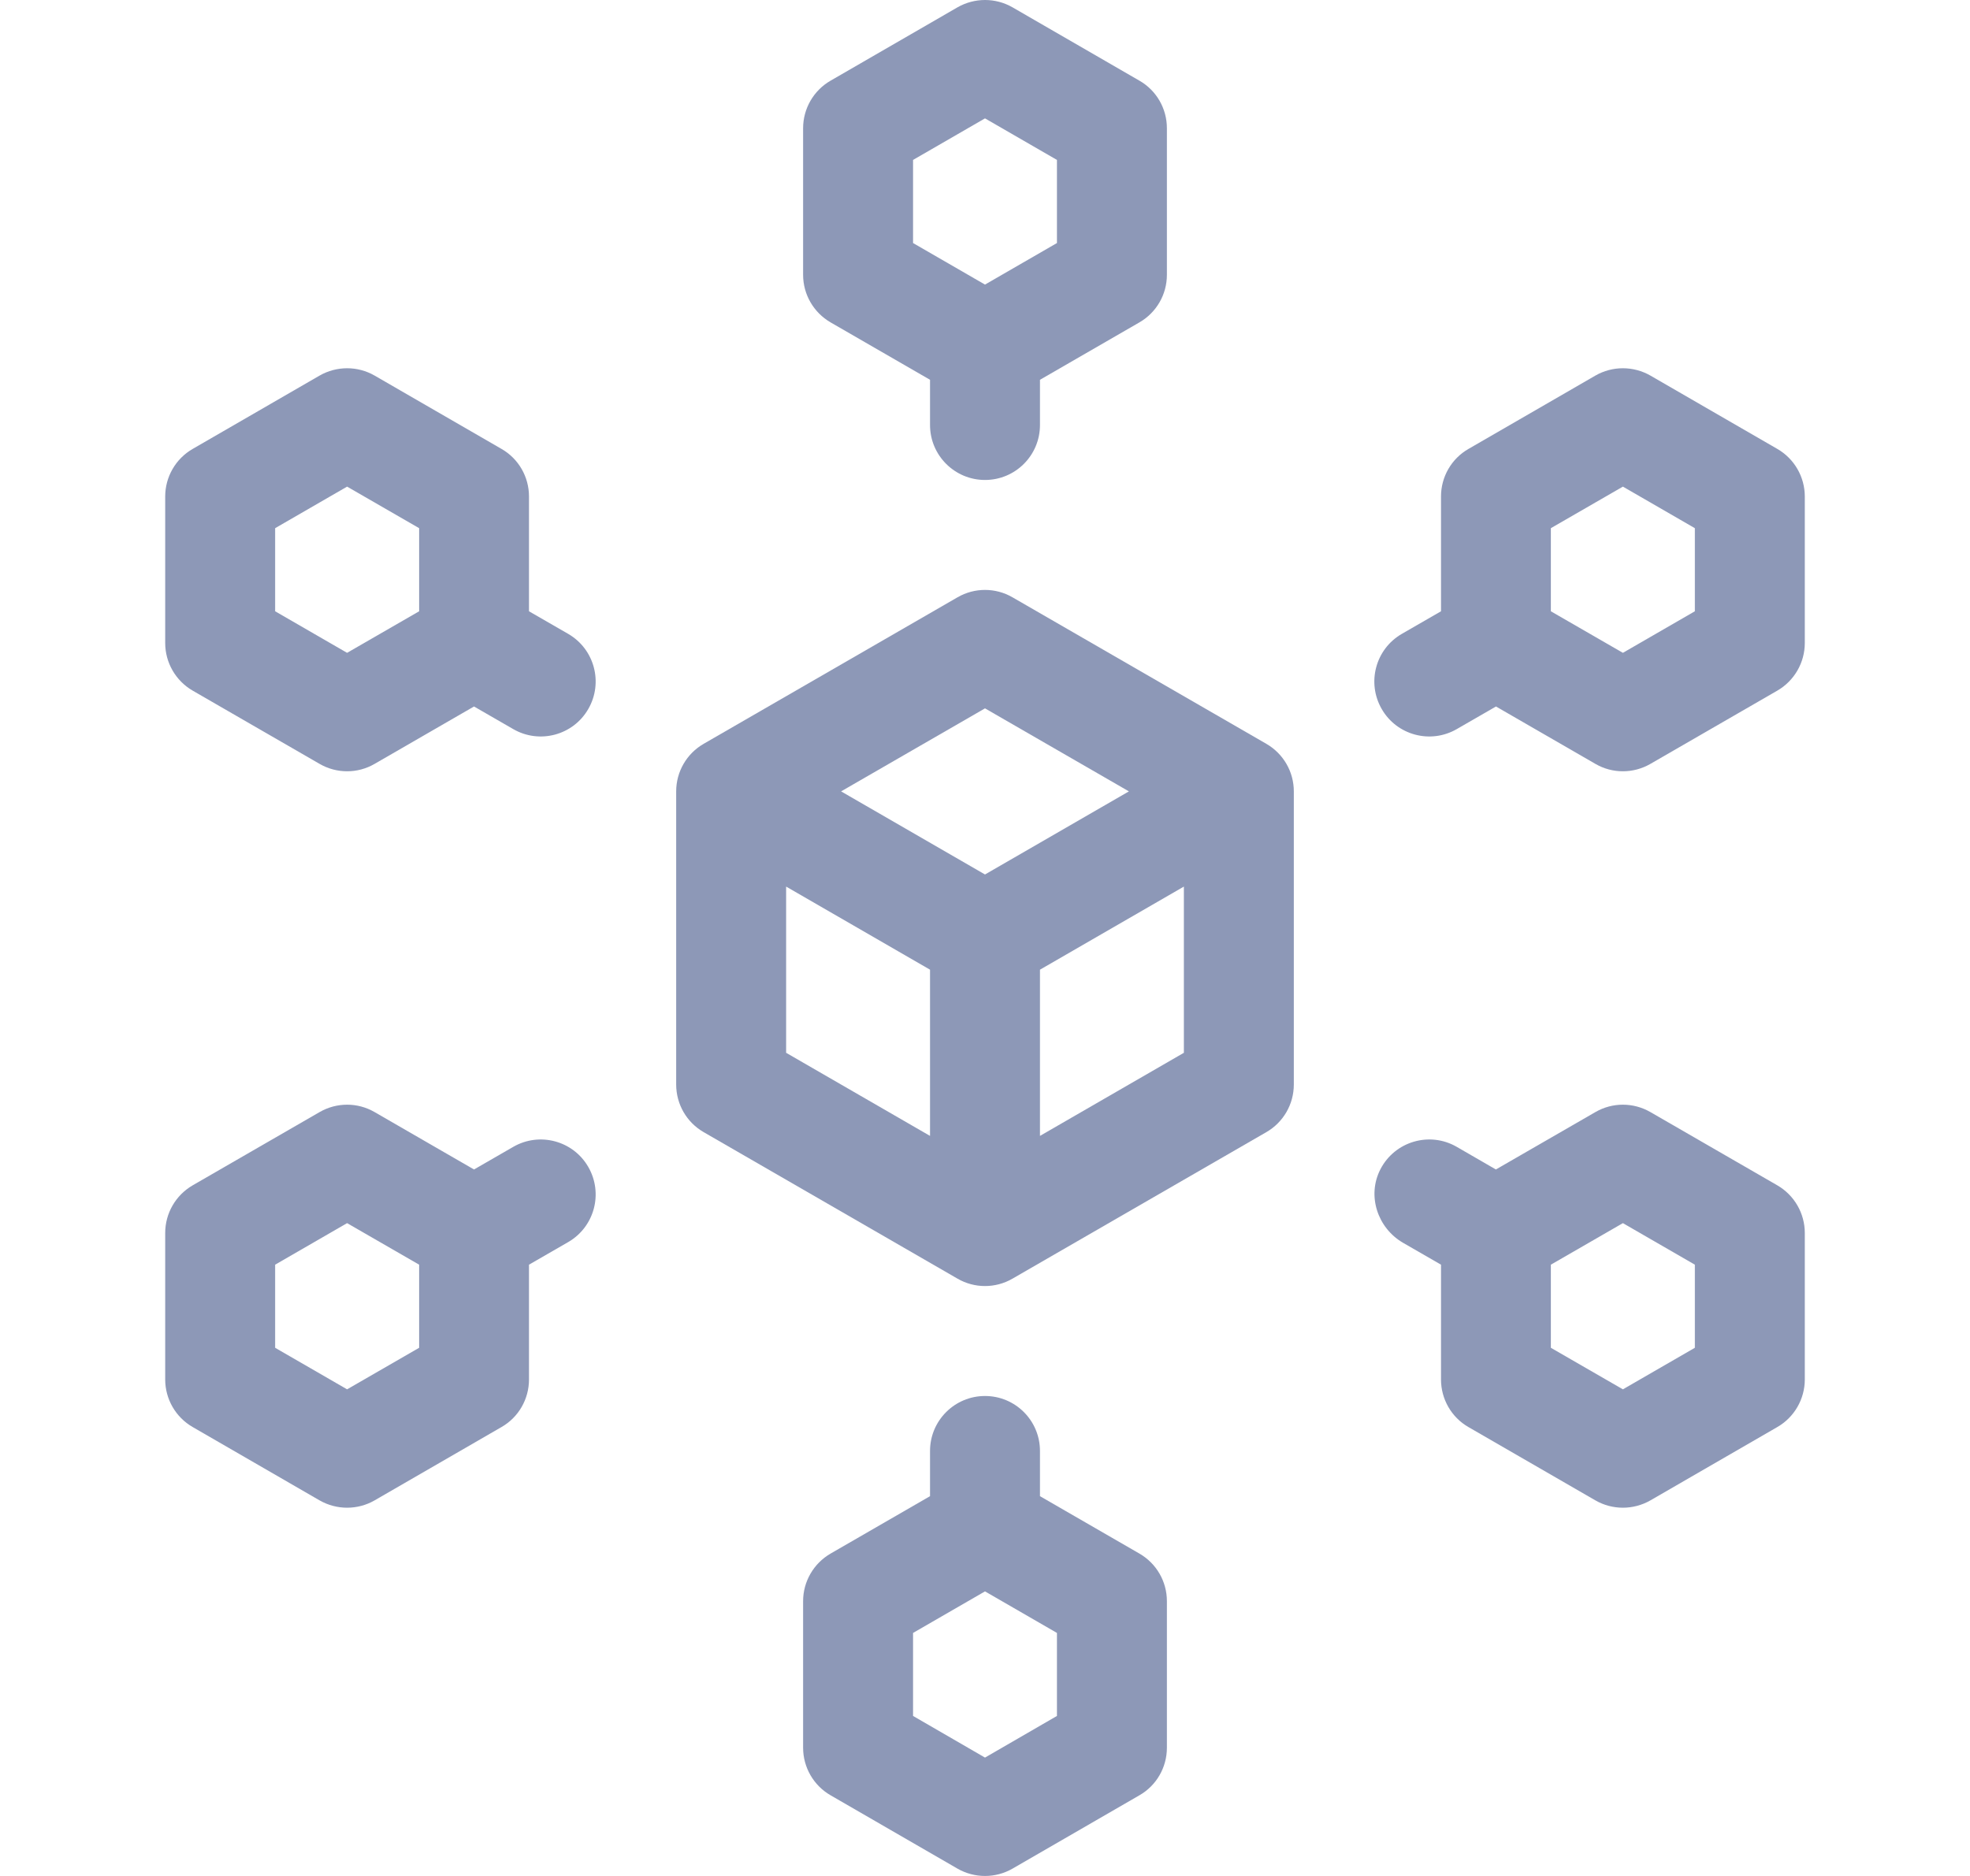
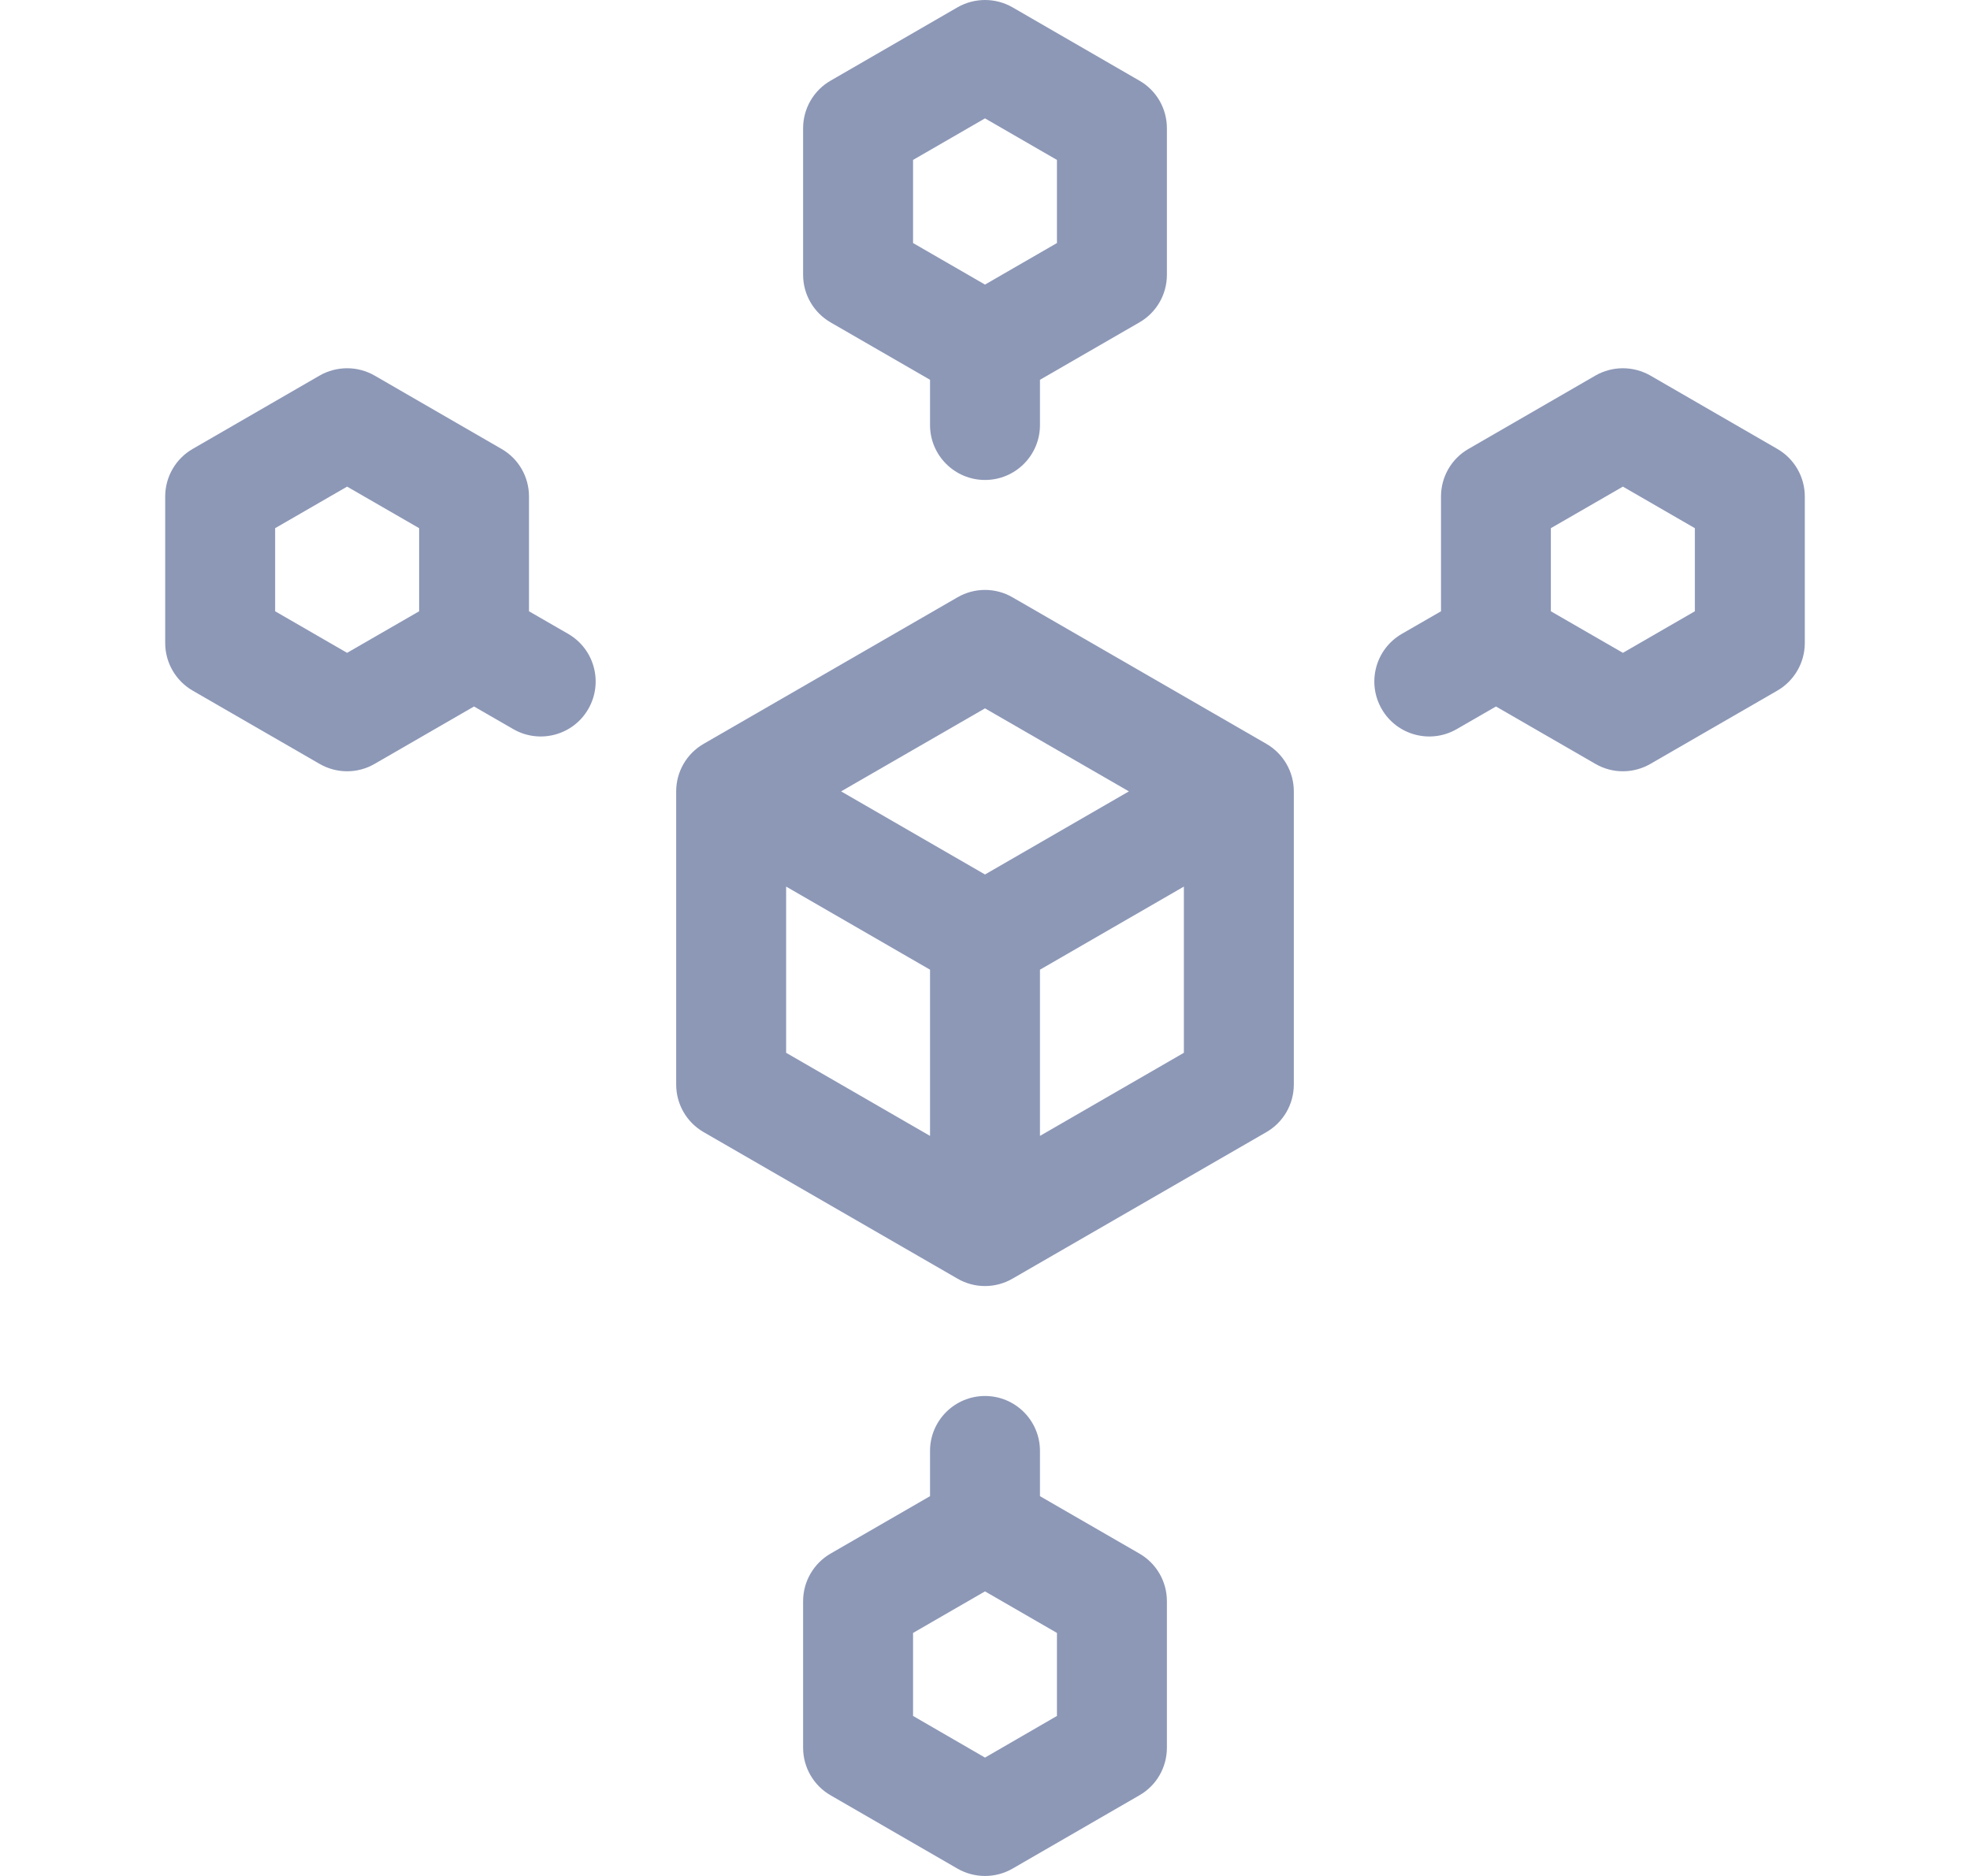
<svg xmlns="http://www.w3.org/2000/svg" width="21" height="20" viewBox="0 0 21 20" fill="none">
-   <path d="M13.499 7.93L10.793 6.368C10.612 6.263 10.388 6.263 10.207 6.368L7.501 7.93C7.319 8.035 7.208 8.228 7.208 8.437V11.562C7.208 11.772 7.319 11.965 7.501 12.07L10.207 13.632C10.388 13.737 10.612 13.737 10.793 13.632L13.499 12.07C13.681 11.965 13.792 11.772 13.792 11.562V8.437C13.792 8.228 13.681 8.035 13.499 7.93ZM9.914 12.11L8.38 11.224V9.452L9.914 10.338V12.11ZM10.5 9.323L8.966 8.437L10.5 7.552L12.034 8.437L10.5 9.323ZM12.62 11.224L11.086 12.11V10.338L12.62 9.452V11.224Z" fill="#8D98B7" />
+   <path d="M13.499 7.93L10.793 6.368C10.612 6.263 10.388 6.263 10.207 6.368L7.501 7.93C7.319 8.035 7.208 8.228 7.208 8.437V11.562C7.208 11.772 7.319 11.965 7.501 12.07L10.207 13.632C10.388 13.737 10.612 13.737 10.793 13.632L13.499 12.07C13.681 11.965 13.792 11.772 13.792 11.562V8.437C13.792 8.228 13.681 8.035 13.499 7.93ZM9.914 12.11L8.38 11.224V9.452L9.914 10.338ZM10.5 9.323L8.966 8.437L10.5 7.552L12.034 8.437L10.5 9.323ZM12.62 11.224L11.086 12.11V10.338L12.62 9.452V11.224Z" fill="#8D98B7" />
  <path d="M8.854 3.437L9.914 4.049V4.531C9.914 4.855 10.177 5.117 10.5 5.117C10.824 5.117 11.086 4.855 11.086 4.531V4.049L12.146 3.437C12.328 3.332 12.439 3.139 12.439 2.93V1.367C12.439 1.158 12.328 0.964 12.146 0.86L10.793 0.078C10.612 -0.026 10.389 -0.026 10.207 0.078L8.854 0.86C8.673 0.964 8.561 1.158 8.561 1.367V2.93C8.561 3.139 8.673 3.332 8.854 3.437ZM9.733 1.705L10.5 1.262L11.267 1.705V2.591L10.5 3.034L9.733 2.591V1.705Z" fill="#8D98B7" />
  <path d="M12.146 16.563L11.086 15.951V15.469C11.086 15.145 10.824 14.883 10.5 14.883C10.177 14.883 9.914 15.145 9.914 15.469V15.951L8.854 16.563C8.673 16.668 8.561 16.861 8.561 17.07V18.633C8.561 18.842 8.673 19.036 8.854 19.14L10.207 19.922C10.389 20.026 10.612 20.026 10.793 19.922L12.146 19.14C12.328 19.036 12.439 18.842 12.439 18.633V17.07C12.439 16.861 12.328 16.668 12.146 16.563ZM11.267 18.294L10.5 18.738L9.733 18.294V17.409L10.5 16.966L11.267 17.409V18.294Z" fill="#8D98B7" />
-   <path d="M18.946 12.637L17.593 11.856C17.411 11.751 17.188 11.751 17.007 11.856L15.946 12.468L15.529 12.227C15.241 12.06 14.869 12.167 14.715 12.466C14.57 12.747 14.684 13.092 14.957 13.25L15.361 13.483V14.707C15.361 14.916 15.472 15.11 15.653 15.214L17.007 15.996C17.188 16.1 17.411 16.1 17.593 15.996L18.946 15.214C19.127 15.11 19.239 14.916 19.239 14.707V13.145C19.239 12.935 19.127 12.742 18.946 12.637ZM18.067 14.369L17.3 14.812L16.532 14.369V13.483L17.3 13.04L18.067 13.483V14.369Z" fill="#8D98B7" />
-   <path d="M5.471 12.227L5.053 12.468L3.993 11.856C3.812 11.751 3.589 11.751 3.407 11.856L2.054 12.637C1.873 12.742 1.761 12.935 1.761 13.145V14.707C1.761 14.916 1.873 15.11 2.054 15.214L3.407 15.996C3.589 16.1 3.812 16.1 3.993 15.996L5.346 15.214C5.528 15.11 5.639 14.916 5.639 14.707V13.483L6.057 13.242C6.337 13.08 6.433 12.722 6.271 12.441C6.11 12.161 5.751 12.065 5.471 12.227ZM4.468 14.369L3.7 14.812L2.933 14.369V13.483L3.7 13.04L4.468 13.483V14.369Z" fill="#8D98B7" />
  <path d="M6.057 6.758L5.639 6.517V5.293C5.639 5.084 5.528 4.89 5.346 4.786L3.993 4.004C3.812 3.9 3.589 3.9 3.407 4.004L2.054 4.786C1.873 4.89 1.761 5.084 1.761 5.293V6.855C1.761 7.065 1.873 7.258 2.054 7.363L3.407 8.144C3.589 8.249 3.812 8.249 3.993 8.144L5.053 7.532L5.471 7.773C5.751 7.935 6.11 7.839 6.271 7.559C6.433 7.278 6.337 6.92 6.057 6.758ZM4.468 6.517L3.7 6.96L2.933 6.517V5.631L3.7 5.188L4.468 5.631V6.517Z" fill="#8D98B7" />
  <path d="M18.946 4.786L17.593 4.004C17.411 3.9 17.188 3.9 17.007 4.004L15.654 4.786C15.472 4.89 15.361 5.084 15.361 5.293V6.517L14.943 6.758C14.663 6.92 14.567 7.278 14.729 7.559C14.89 7.839 15.249 7.935 15.529 7.773L15.947 7.532L17.007 8.144C17.188 8.249 17.411 8.249 17.593 8.144L18.946 7.363C19.127 7.258 19.239 7.065 19.239 6.855V5.293C19.239 5.084 19.127 4.89 18.946 4.786ZM18.067 6.517L17.3 6.96L16.532 6.517V5.631L17.3 5.188L18.067 5.631V6.517Z" fill="#8D98B7" />
</svg>